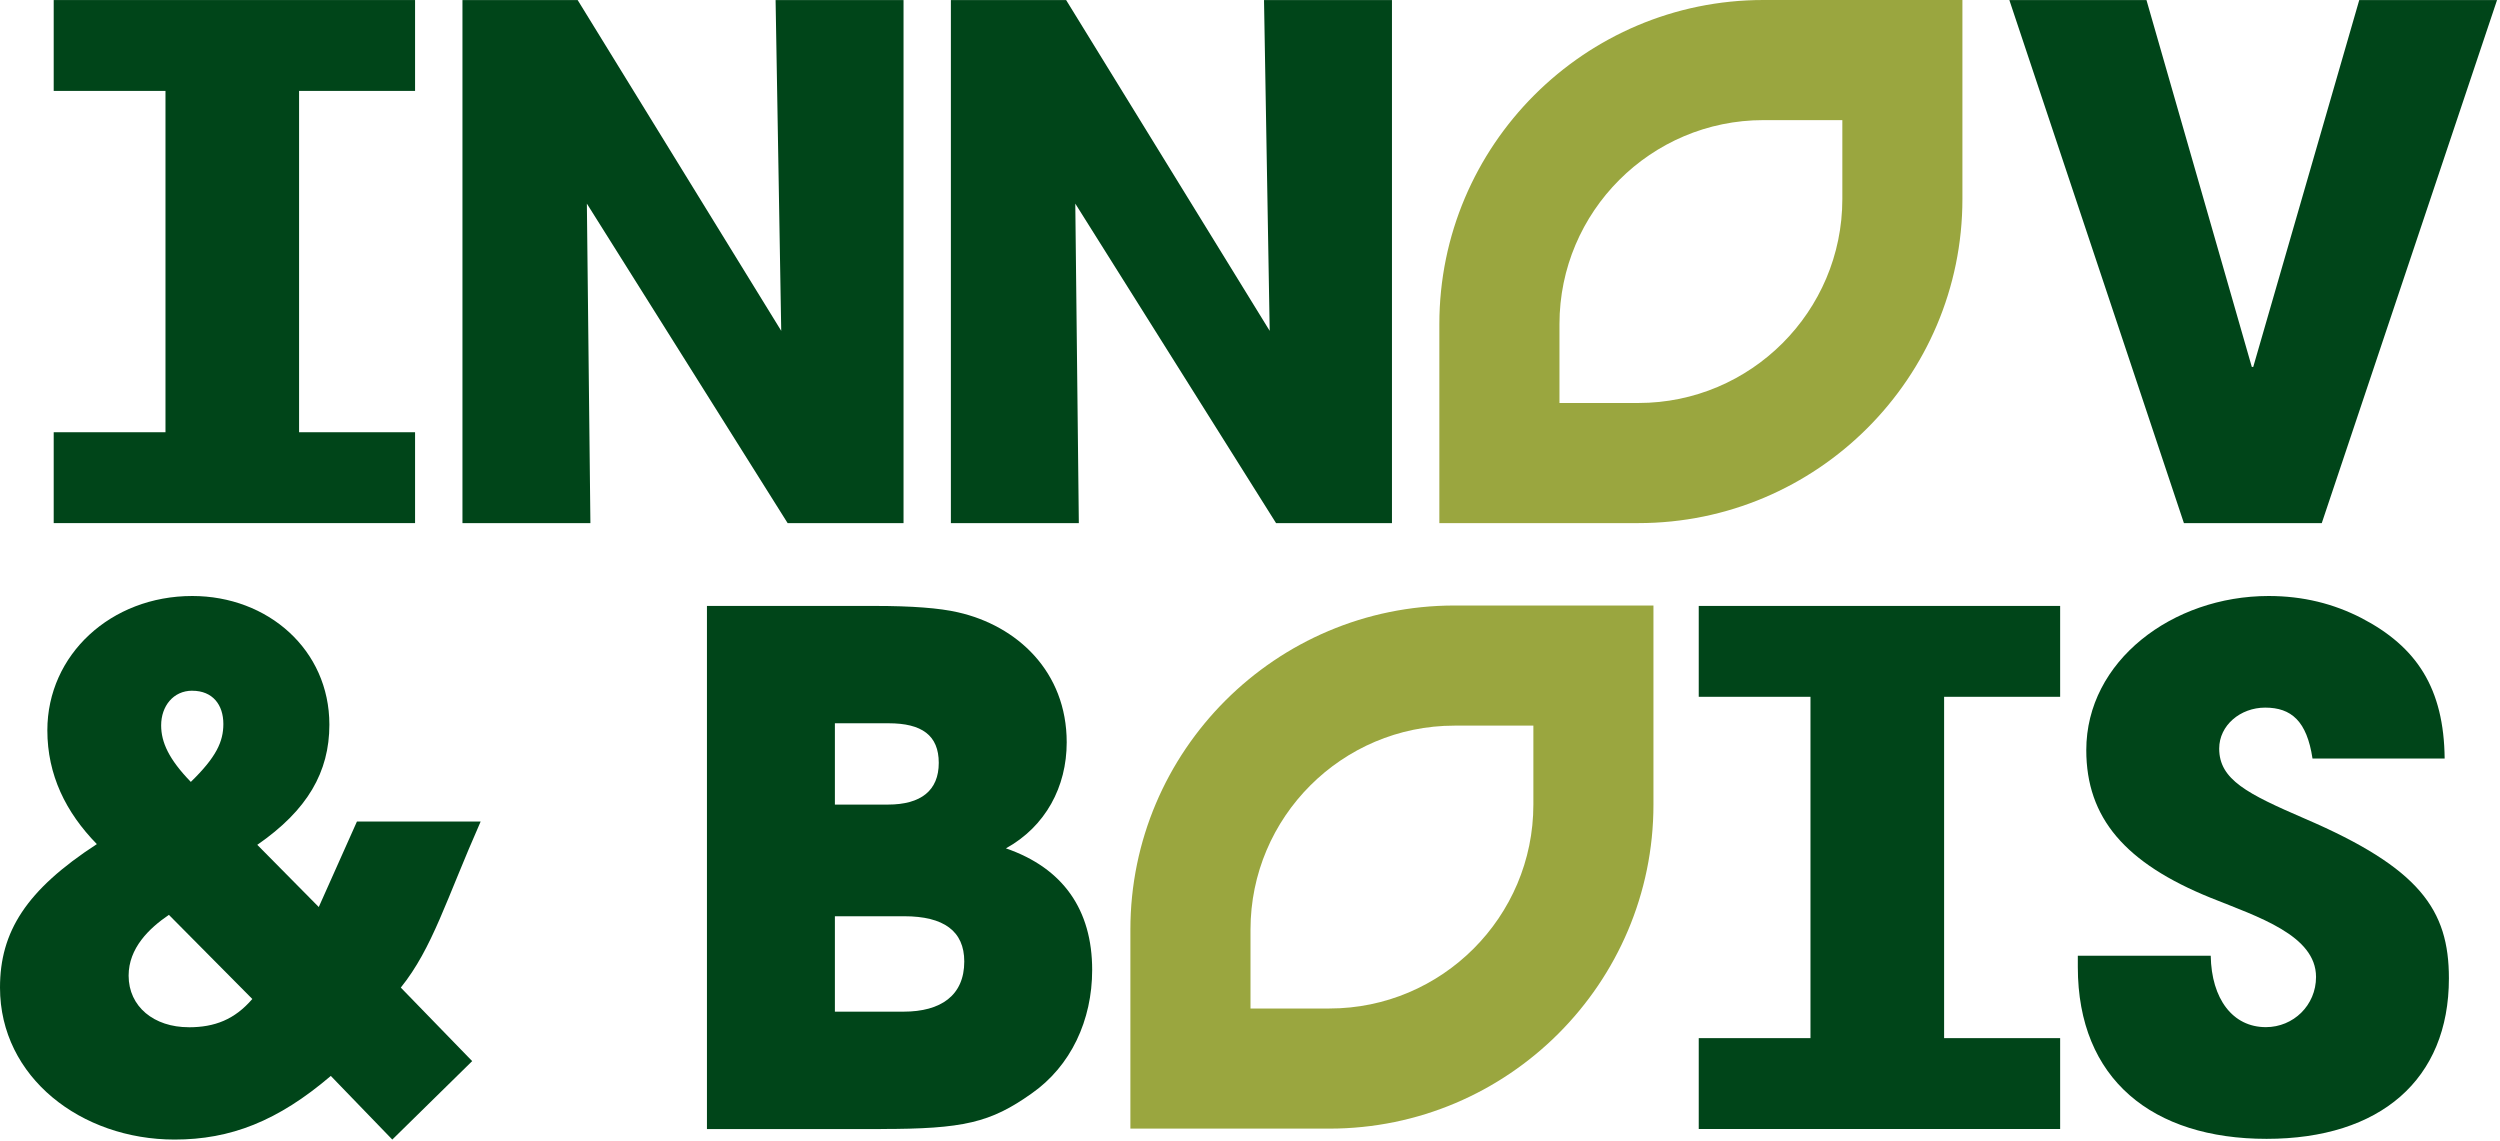
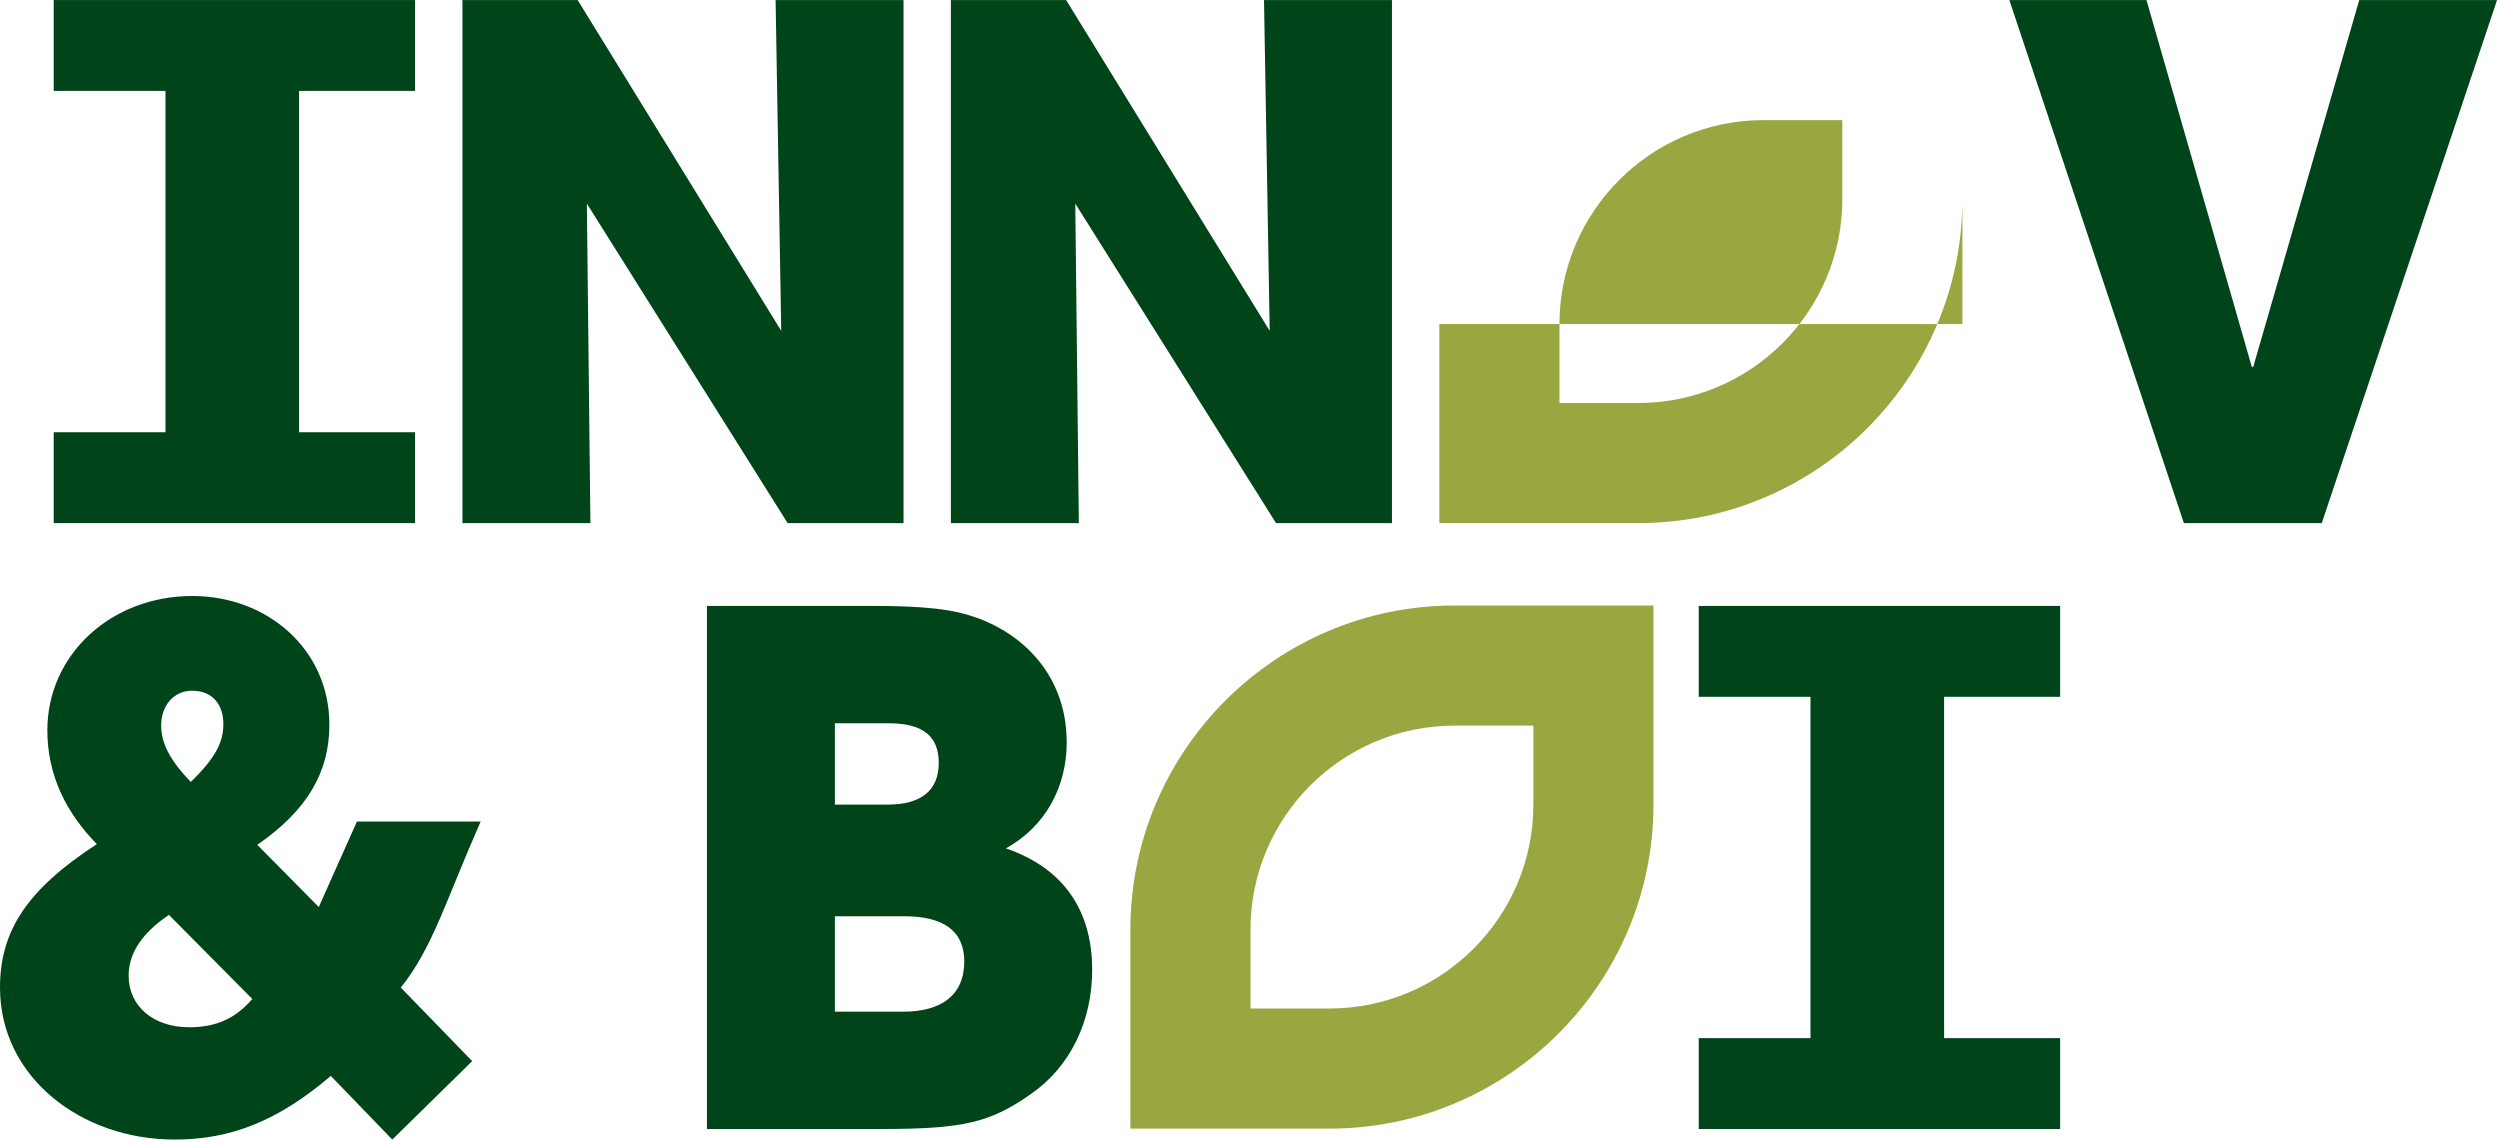
<svg xmlns="http://www.w3.org/2000/svg" width="594" height="271" viewBox="0 0 594 271" fill="none">
  <path d="M198.37 240.37V217.7H214.83C224.24 217.7 229.11 221.23 229.11 228.45C229.11 236.51 223.57 240.37 214.67 240.37H198.38H198.37ZM198.37 191.16V171.85H211.13C219.02 171.85 223.05 174.71 223.05 181.26C223.05 187.81 218.85 191.17 210.96 191.17H198.36L198.37 191.16ZM209.29 268.25C228.94 268.25 235.32 266.74 245.06 259.85C254.47 253.3 259.5 242.38 259.5 230.46C259.5 216.18 252.61 206.27 239.01 201.57C248.42 196.36 253.45 186.96 253.45 176.38C253.45 159.58 241.69 148.67 227.59 145.48C223.22 144.47 216.67 143.97 207.77 143.97H167.97V268.26H209.29V268.25Z" fill="#004519" />
  <path d="M98.62 21.6V0.01H71.06H39.32H12.76V21.6H39.32V102.7H12.76V124.29H39.32H71.06H98.62V102.7H71.06V21.6H98.62Z" fill="#004519" />
  <path d="M315.86 268.16H268.58V220.87C268.58 178.41 303.12 143.87 345.58 143.87H392.86V191.16C392.86 233.62 358.32 268.16 315.86 268.16ZM297.12 239.62H315.87C342.59 239.62 364.33 217.88 364.33 191.16V172.41H345.58C318.86 172.41 297.12 194.15 297.12 220.87V239.62Z" fill="#9AA63F" />
-   <path d="M389.27 124.29H341.99V77C341.99 34.54 376.53 0 418.99 0H466.27V47.29C466.27 89.75 431.73 124.29 389.27 124.29ZM370.53 95.75H389.28C416 95.75 437.74 74.01 437.74 47.29V28.54H418.99C392.27 28.54 370.53 50.28 370.53 77V95.75Z" fill="#9AA63F" />
+   <path d="M389.27 124.29H341.99V77H466.27V47.29C466.27 89.75 431.73 124.29 389.27 124.29ZM370.53 95.75H389.28C416 95.75 437.74 74.01 437.74 47.29V28.54H418.99C392.27 28.54 370.53 50.28 370.53 77V95.75Z" fill="#9AA63F" />
  <path d="M184.28 0.01L185.62 78.61L137.25 0.01H109.88V124.29H140.28L139.44 48.38L187.14 124.29H214.68V0.01H184.28Z" fill="#004519" />
  <path d="M300.33 0.01L301.68 78.61L253.31 0.01H225.93V124.29H256.33L255.49 48.38L303.19 124.29H330.73V0.01H300.33Z" fill="#004519" />
  <path d="M560.56 0.01L535.37 87.18H535.03L510 0.01H477.42L518.9 124.3H551.65L593.3 0.01H560.55H560.56Z" fill="#004519" />
-   <path d="M580.85 180.24C580.68 163.61 574.3 153.7 561.03 146.82C554.48 143.46 547.26 141.61 539.03 141.61C516.19 141.61 495.7 157.06 495.7 178.22C495.7 194.34 504.94 205.09 525.26 213.32C536.51 217.85 550.29 222.22 550.29 232.13C550.29 238.85 544.92 244.05 538.37 244.05C530.48 244.05 525.44 237.33 525.27 227.09H493.69V229.78C493.69 256.48 511.49 270.59 538.53 270.59C565.57 270.59 581.86 256.48 581.86 232.46C581.86 216.17 574.97 206.26 547.6 194.5C534 188.62 527.28 185.26 527.28 177.87C527.28 172.33 532.32 168.13 538.2 168.13C544.41 168.13 548.11 171.32 549.45 180.22H580.86L580.85 180.24Z" fill="#004519" />
  <path d="M489.49 165.56V143.97H403.62V165.56H430.17V246.66H403.62V268.25H489.49V246.66H461.92V165.56H489.49Z" fill="#004519" />
  <path d="M114.2 195.19H84.81L75.74 215.51L61.13 200.73C73.05 192.5 78.26 183.43 78.26 172.18C78.26 154.38 63.65 141.61 45.68 141.61C26.37 141.61 11.25 155.55 11.25 173.52C11.25 184.1 15.62 193 23.01 200.56C6.21 211.48 0 221.39 0 234.65C0 255.98 19.31 270.76 41.48 270.76C54.75 270.76 66 266.39 78.6 255.64L93.21 270.76L112.19 252.12L95.23 234.65C102.79 225.24 105.98 213.82 114.21 195.18L114.2 195.19ZM45.68 164.12C50.55 164.12 53.07 167.48 53.07 172.01C53.07 176.21 51.39 179.9 45.34 185.78C40.13 180.41 38.29 176.37 38.29 172.34C38.29 167.81 41.15 164.11 45.68 164.11V164.12ZM44.84 244.07C36.61 244.07 30.56 239.2 30.56 231.81C30.56 225.26 35.43 220.56 40.13 217.37L59.95 237.36C55.75 242.23 51.05 244.08 44.83 244.08L44.84 244.07Z" fill="#004519" />
</svg>